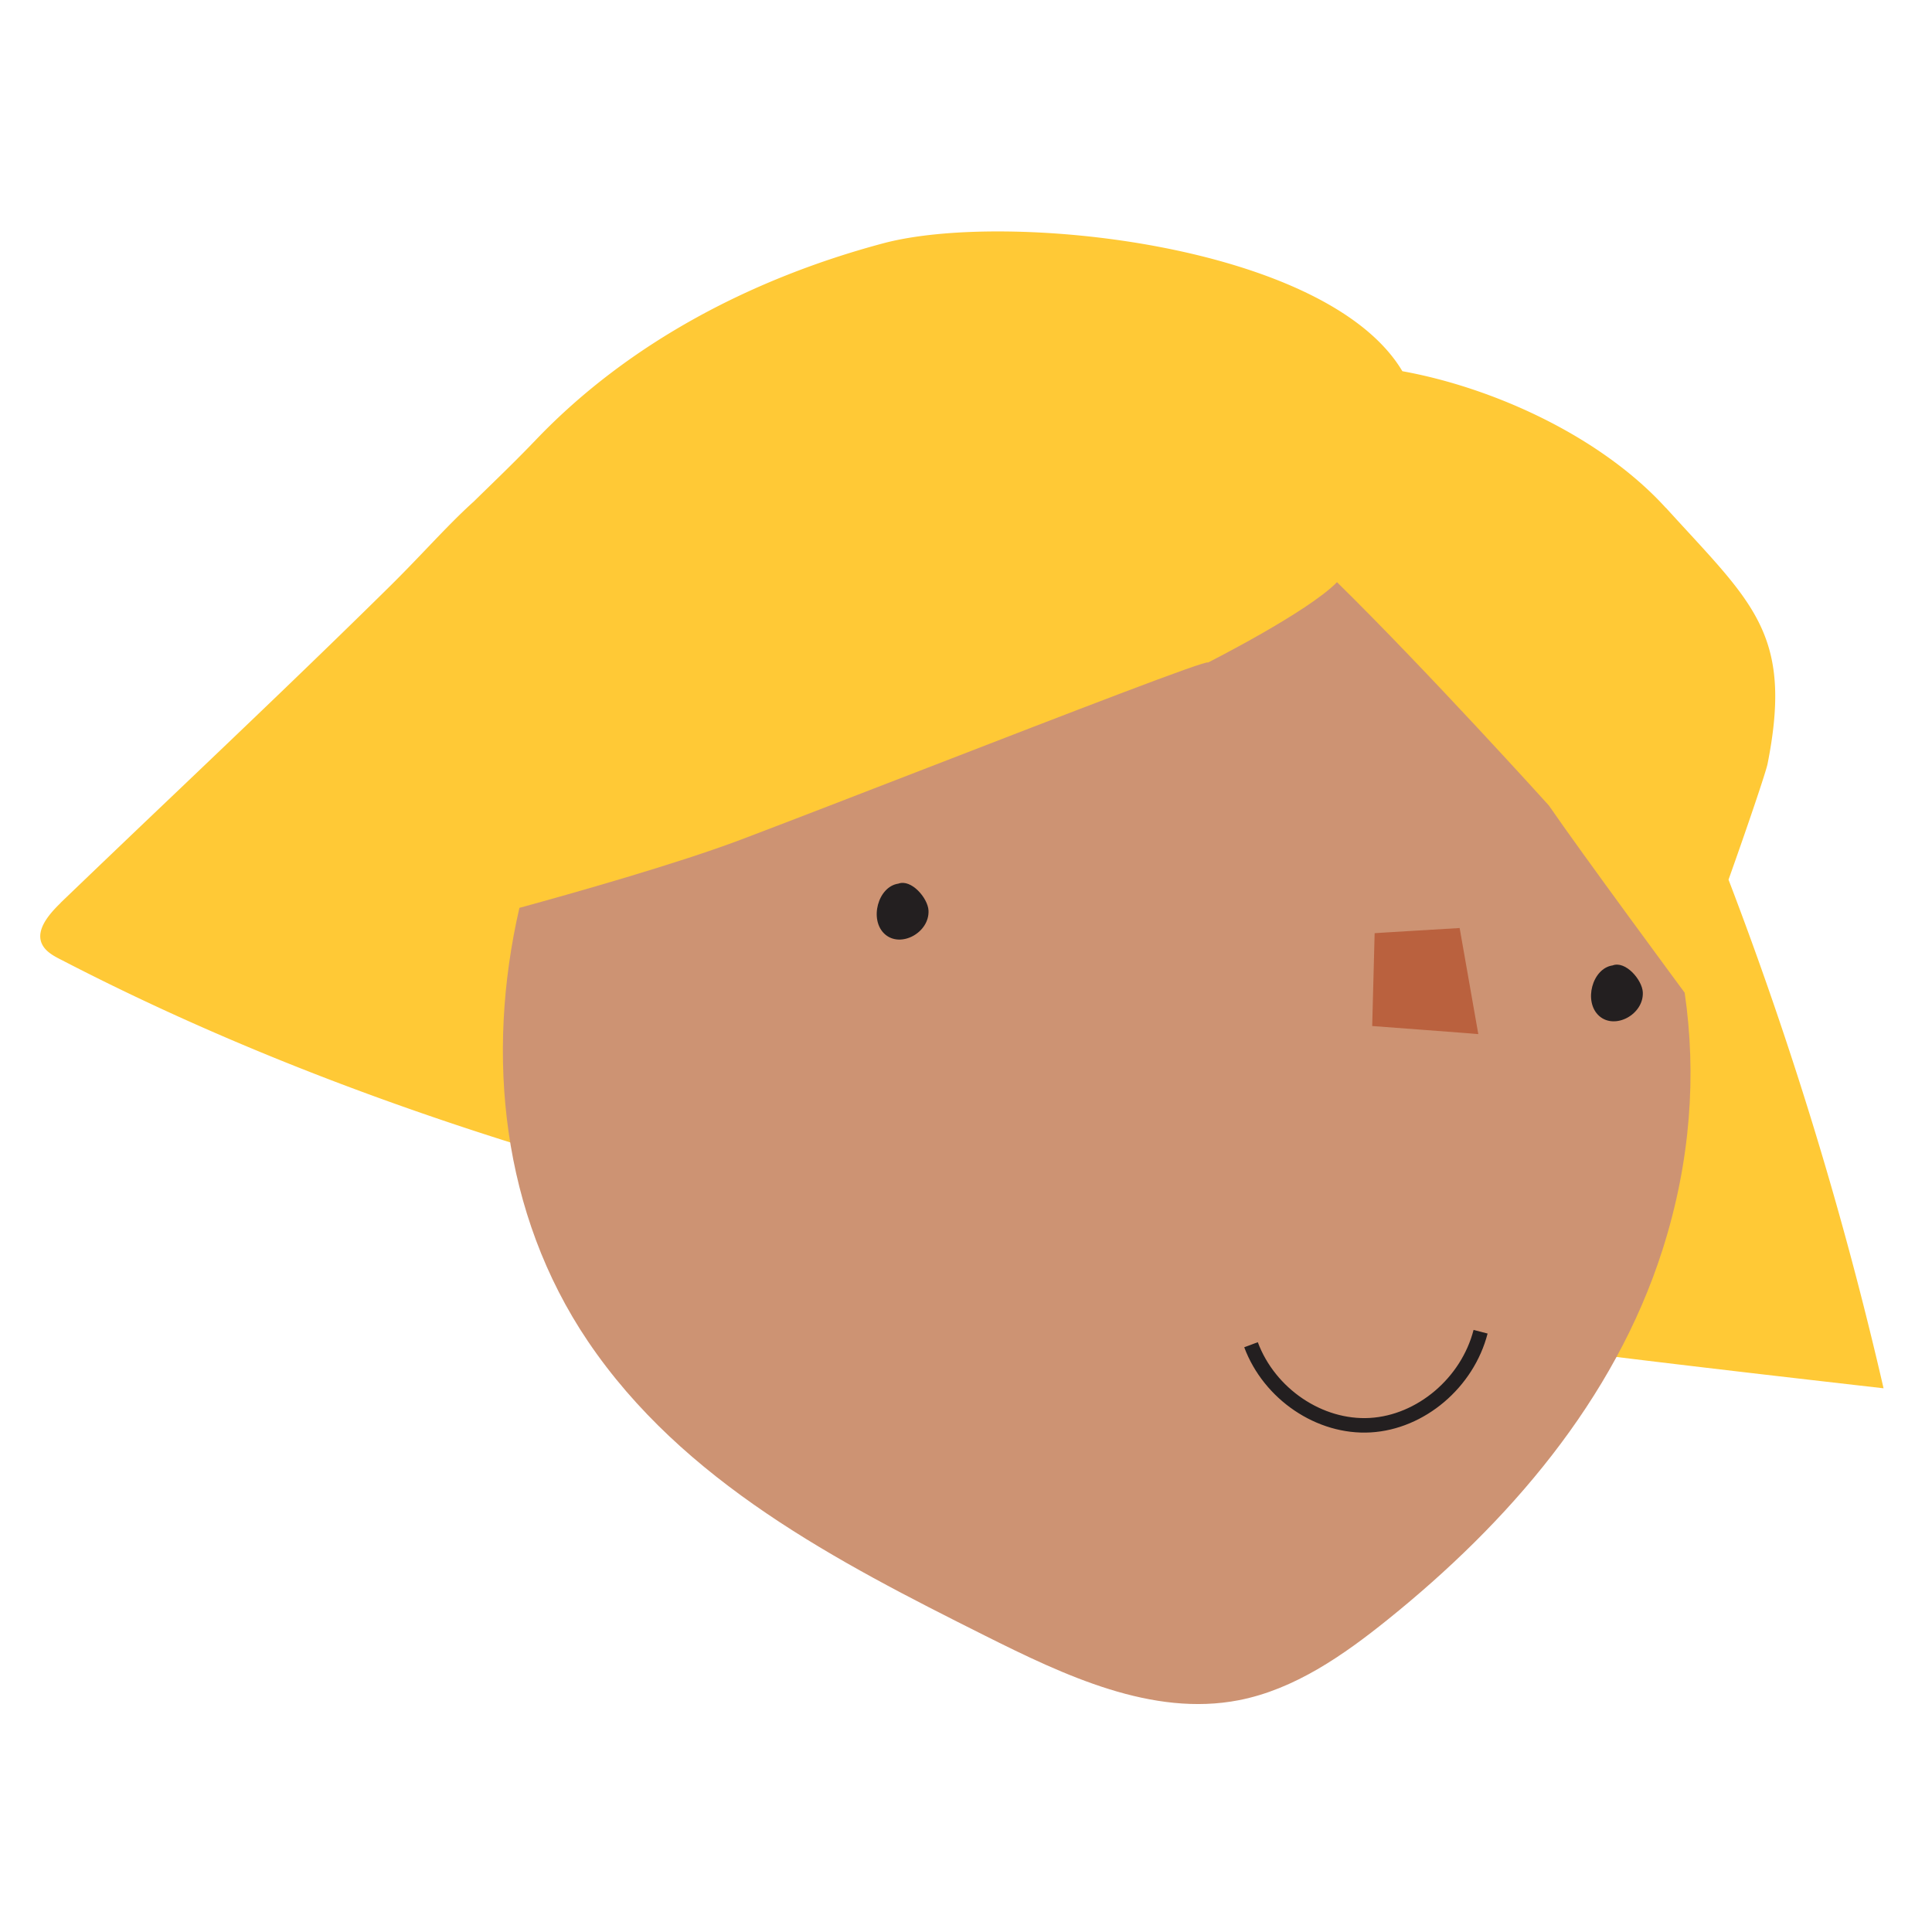
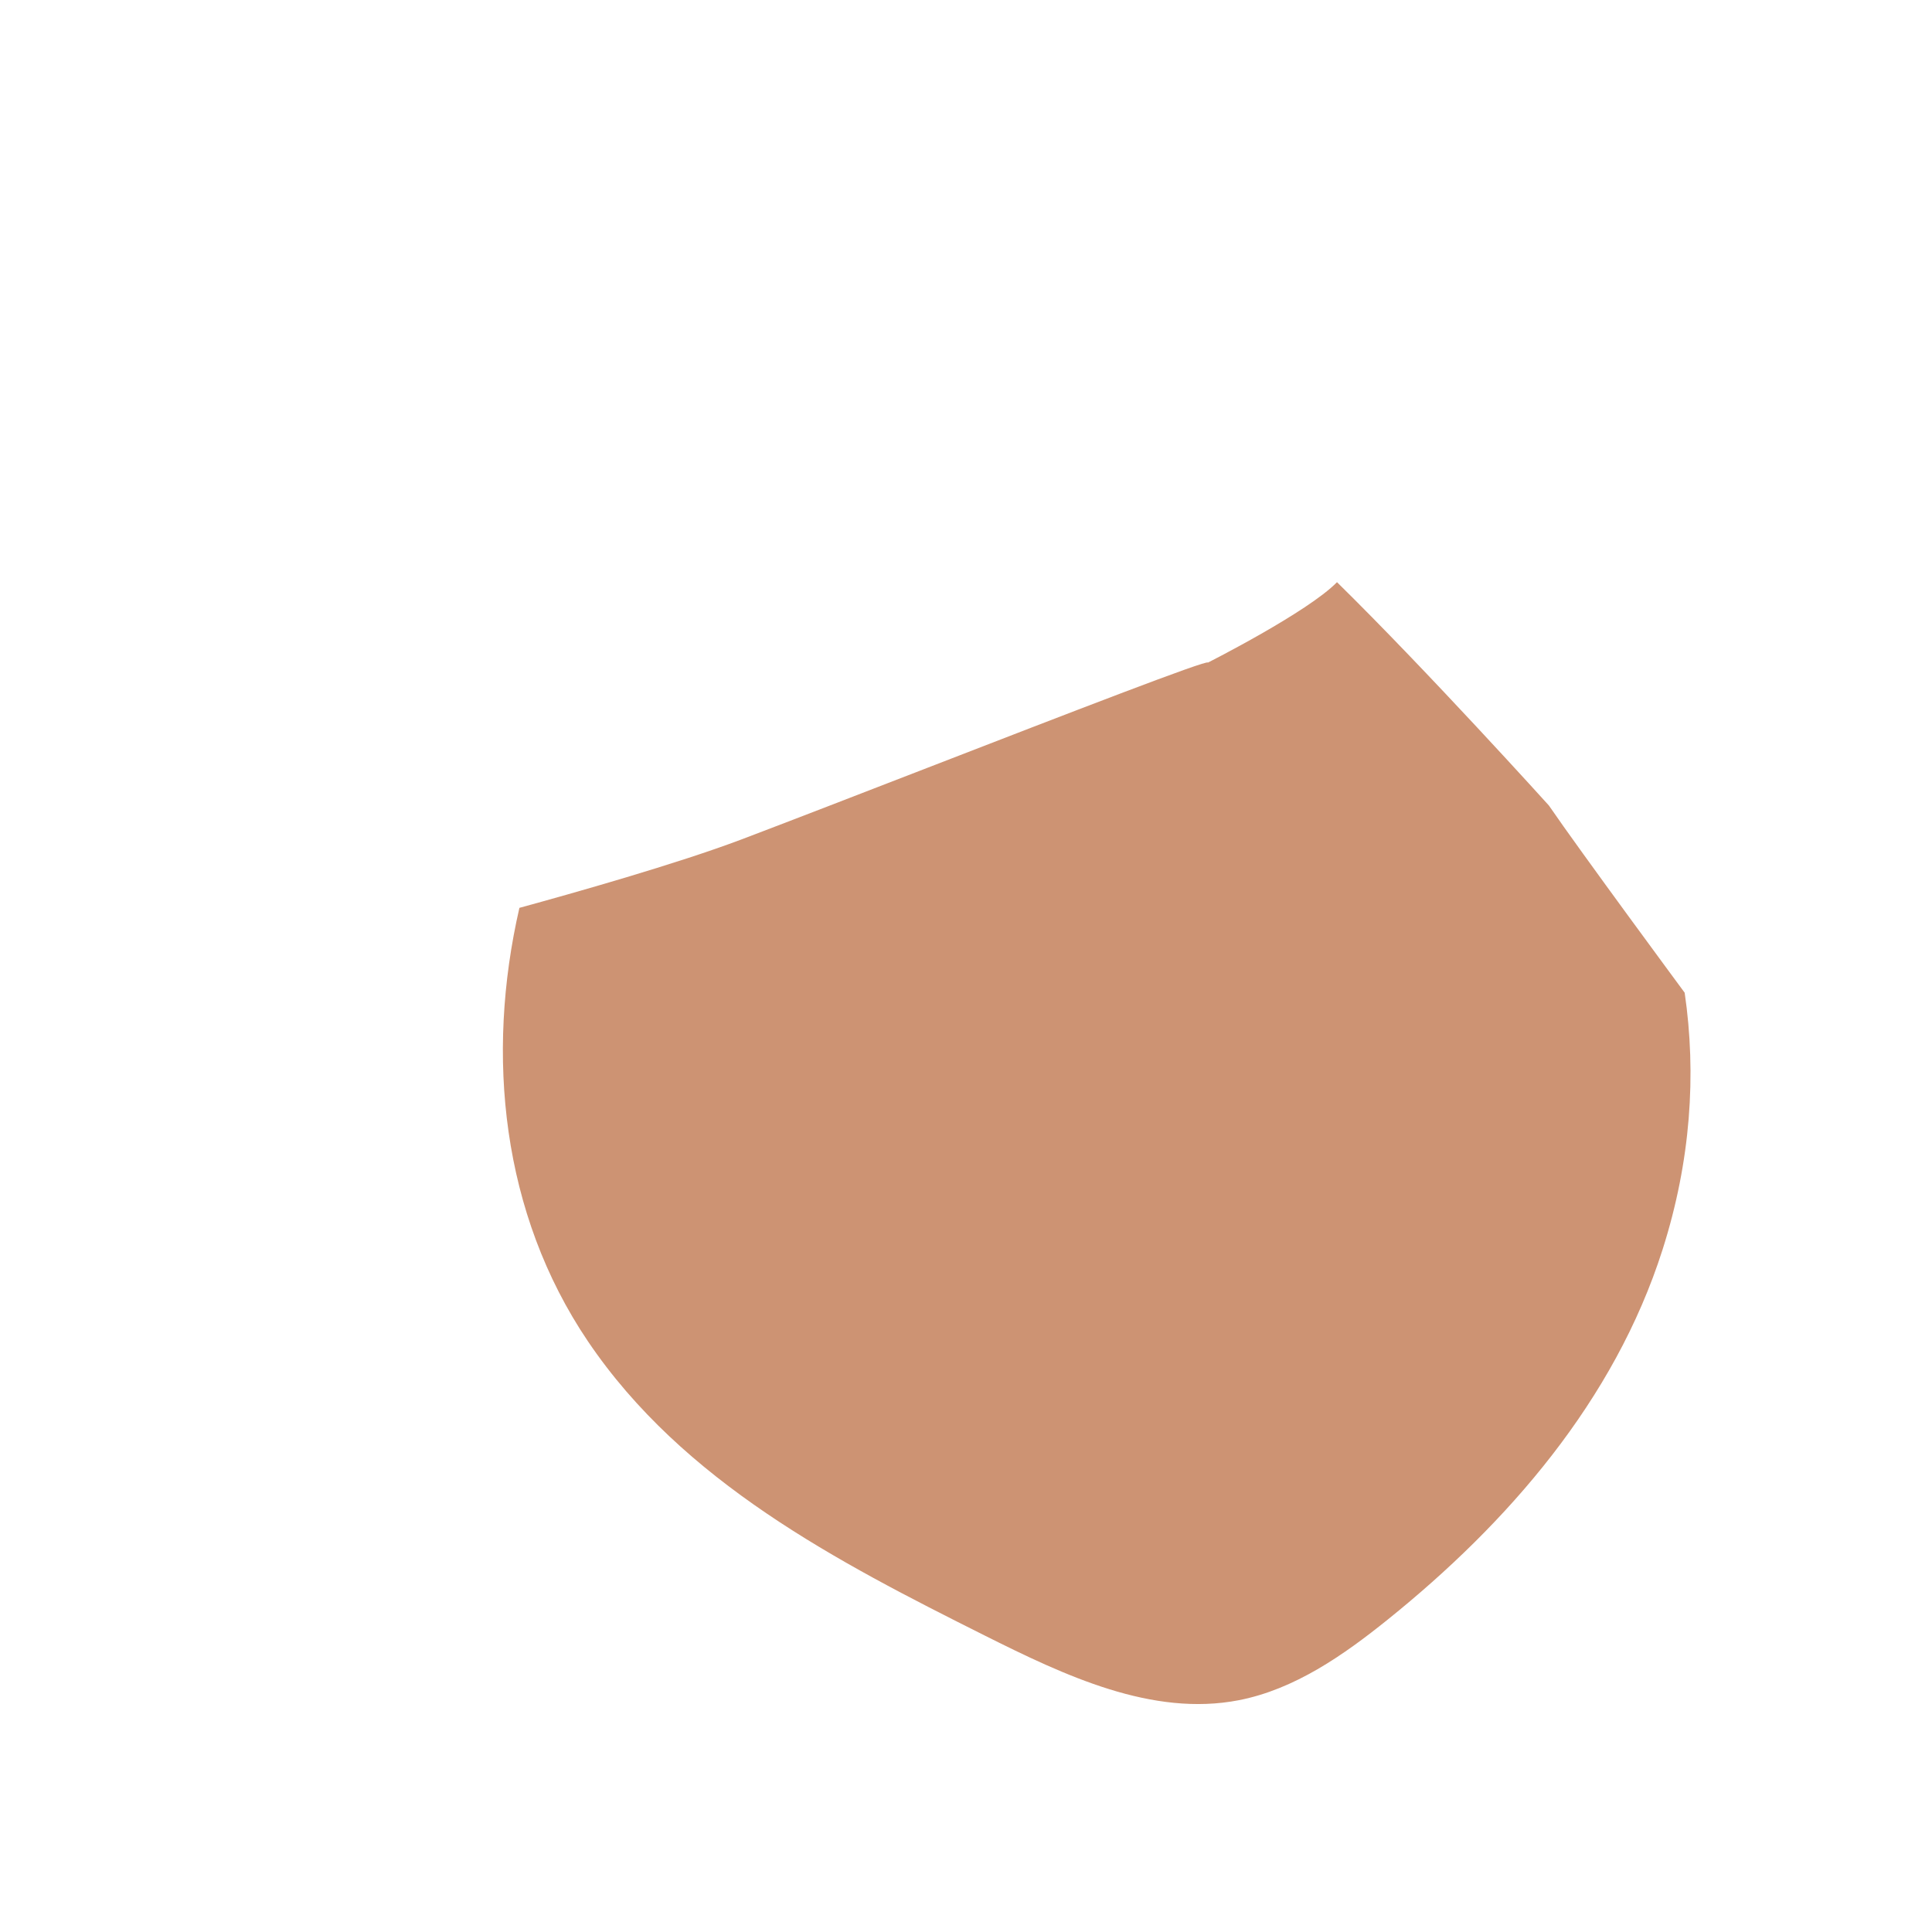
<svg xmlns="http://www.w3.org/2000/svg" width="192" height="192" fill="none" viewBox="0 0 192 192">
-   <path fill="#FFC936" d="M139.367 36.89c9.028 1.632 19.701 6.461 26.183 13.584v-.016c.725.8 1.418 1.552 2.079 2.27 7.145 7.758 10.391 11.282 8.029 23.185-.169.825-1.984 6.188-3.879 11.507a379.743 379.743 0 0 1 15.407 50.546c-62.813-7.171-127.867-15.004-181.022-42.543-.71-.355-1.435-.742-1.838-1.34-.967-1.421.403-3.101 1.693-4.345v-.016A3400.86 3400.86 0 0 1 17.122 79.11c7.226-6.885 14.454-13.774 21.529-20.754 1.403-1.384 2.648-2.687 3.817-3.91 1.616-1.69 3.087-3.229 4.629-4.618.471-.464.958-.937 1.459-1.425 1.457-1.419 3.036-2.956 4.717-4.712 9.351-9.772 21.685-16.087 34.502-19.511 12.285-3.28 44.063.064 51.592 12.71Z" />
  <path fill="#CD9373" d="M51.617 90.222c5.328-1.457 15.66-4.377 22.067-6.799 5.045-1.915 11.756-4.514 18.5-7.126 13.908-5.385 27.961-10.827 27.852-10.447 0 0 9.915-5.006 12.833-7.994 8.997 8.834 21.056 22.192 21.056 22.192 3.128 4.57 13.495 18.606 13.495 18.606 1.186 8.127.605 16.736-2.193 25.519-4.788 15.037-15.413 27.199-27.295 36.761-4.45 3.586-9.286 6.945-14.8 8.027-8.626 1.68-17.316-2.438-25.312-6.444-14.64-7.333-29.956-15.247-39.403-29.234-8.557-12.689-10.175-28.384-6.8-43.06Z" />
-   <path fill="#231F20" d="M92.274 90.481c-.065-1.227-1.71-3.15-3-2.665-2.03.291-2.917 3.618-1.337 5.023 1.58 1.406 4.45-.161 4.337-2.358Zm67.988 5.459c1.289-.484 2.934 1.438 2.998 2.665.113 2.197-2.757 3.764-4.337 2.359-1.579-1.406-.693-4.733 1.339-5.023Zm-24.129 44.974c4.7-.271 9.075-3.962 10.308-8.747l1.394.359c-1.379 5.357-6.259 9.516-11.619 9.826-5.364.31-10.641-3.291-12.566-8.463l1.349-.502c1.719 4.616 6.438 7.799 11.134 7.527Z" />
-   <path fill="#BA613E" d="m145.058 92.226 1.854 10.546c.29 0-10.544-.807-10.544-.807l.242-9.223c-.242 0 8.448-.516 8.448-.516Z" />
</svg>